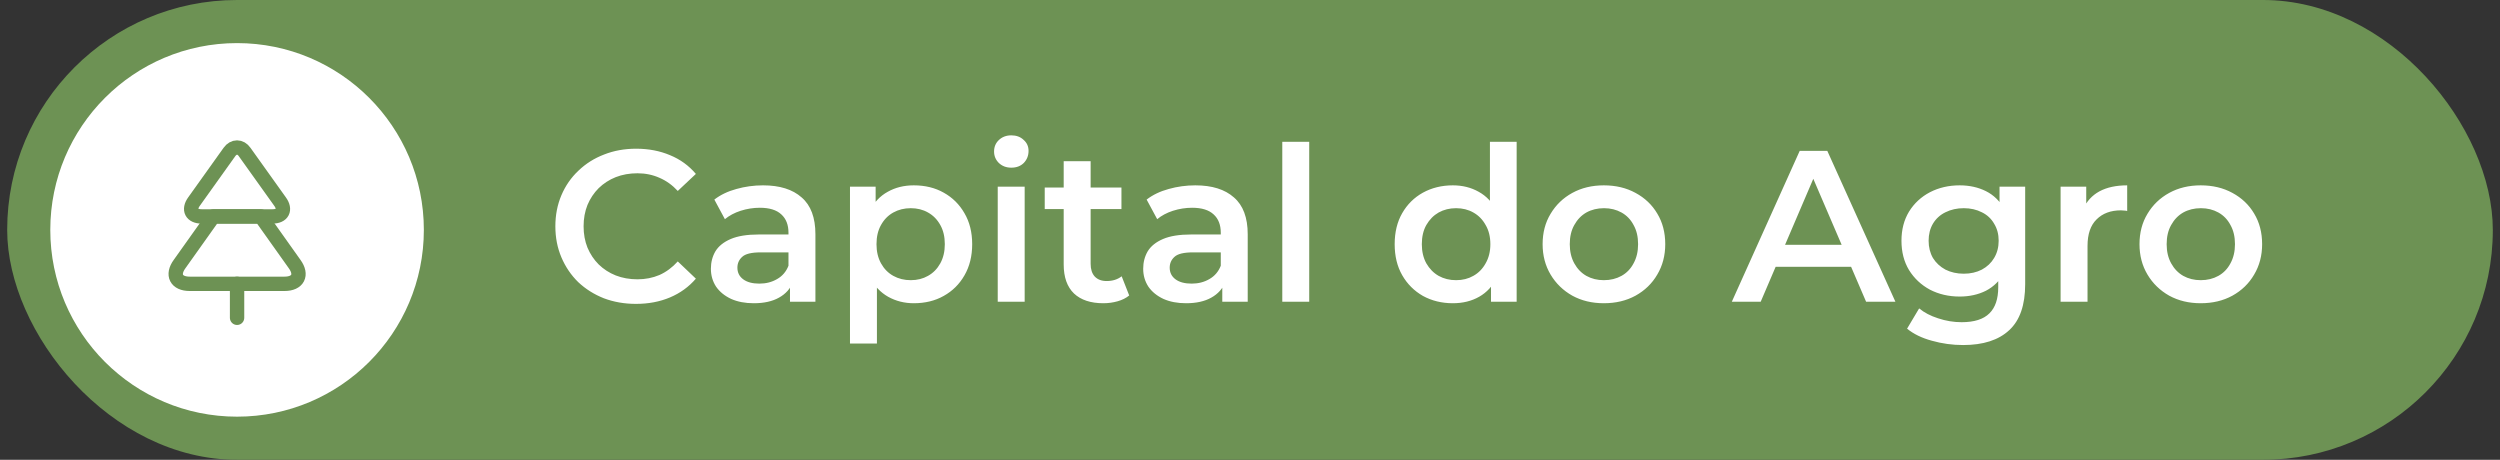
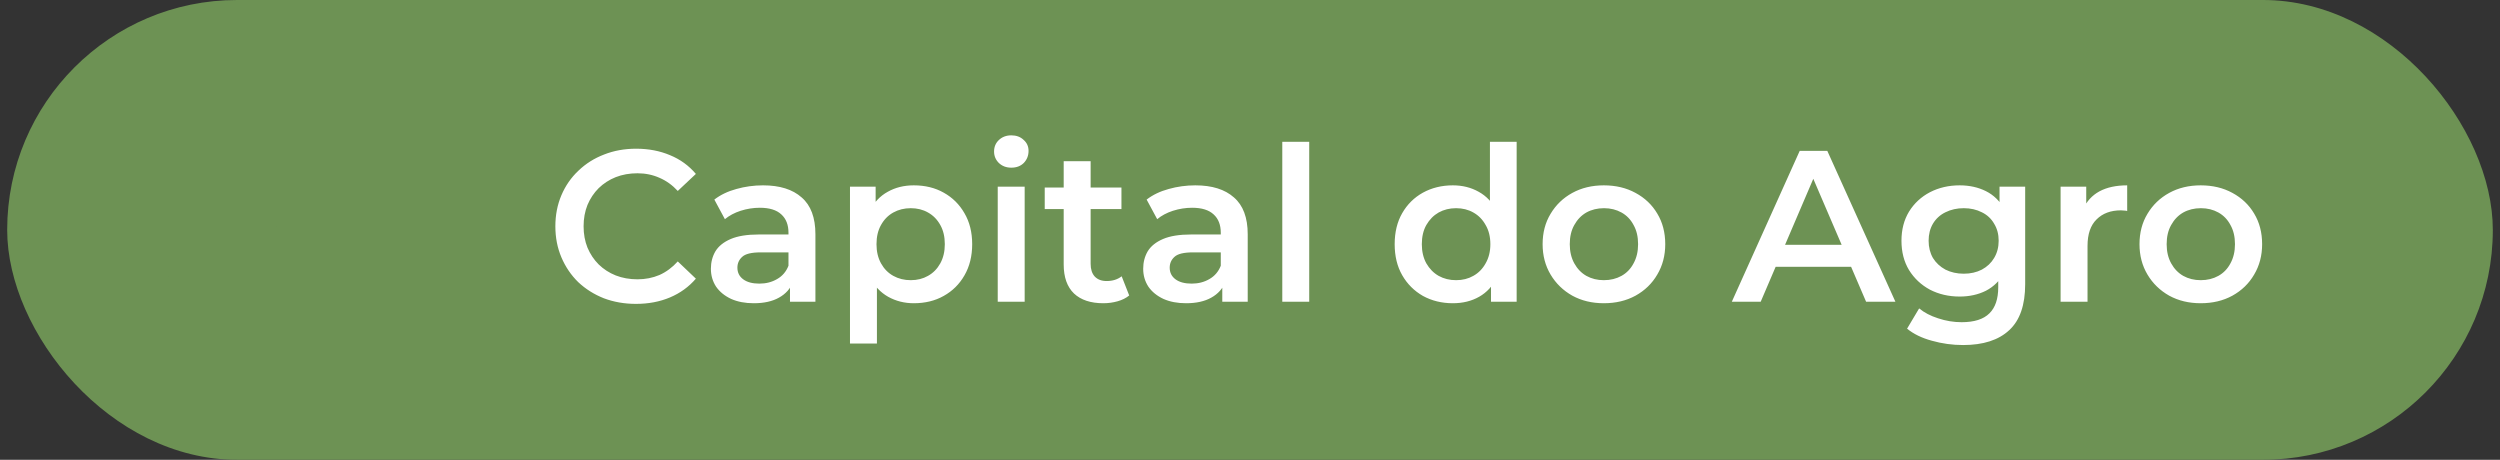
<svg xmlns="http://www.w3.org/2000/svg" width="174" height="32" viewBox="0 0 174 32" fill="none">
  <rect x="0" y="0" width="174" height="32" fill="#333333" stroke="none" />
  <rect x="0.5" width="173" height="32" rx="16" fill="#6D9254" />
-   <circle cx="16.5" cy="16" r="13" fill="white" />
-   <path d="M18.964 15.063H14.036C13.339 15.063 13.096 14.596 13.504 14.028L15.968 10.578C16.258 10.164 16.742 10.164 17.026 10.578L19.49 14.028C19.904 14.596 19.661 15.063 18.964 15.063Z" stroke="#6D9254" stroke-linecap="round" stroke-linejoin="round" />
-   <path d="M19.803 19.754H13.203C12.269 19.754 11.95 19.134 12.499 18.378L14.857 15.062H18.149L20.506 18.378C21.056 19.134 20.737 19.754 19.803 19.754Z" stroke="#6D9254" stroke-linecap="round" stroke-linejoin="round" />
-   <path d="M16.5 22.118V19.754" stroke="#6D9254" stroke-linecap="round" stroke-linejoin="round" />
+   <path d="M19.803 19.754H13.203C12.269 19.754 11.95 19.134 12.499 18.378L14.857 15.062H18.149L20.506 18.378Z" stroke="#6D9254" stroke-linecap="round" stroke-linejoin="round" />
  <path d="M44.263 21.15C43.463 21.15 42.718 21.02 42.028 20.76C41.348 20.49 40.753 20.115 40.243 19.635C39.743 19.145 39.353 18.57 39.073 17.91C38.793 17.25 38.653 16.53 38.653 15.75C38.653 14.97 38.793 14.25 39.073 13.59C39.353 12.93 39.748 12.36 40.258 11.88C40.768 11.39 41.363 11.015 42.043 10.755C42.723 10.485 43.468 10.35 44.278 10.35C45.138 10.35 45.923 10.5 46.633 10.8C47.343 11.09 47.943 11.525 48.433 12.105L47.173 13.29C46.793 12.88 46.368 12.575 45.898 12.375C45.428 12.165 44.918 12.06 44.368 12.06C43.818 12.06 43.313 12.15 42.853 12.33C42.403 12.51 42.008 12.765 41.668 13.095C41.338 13.425 41.078 13.815 40.888 14.265C40.708 14.715 40.618 15.21 40.618 15.75C40.618 16.29 40.708 16.785 40.888 17.235C41.078 17.685 41.338 18.075 41.668 18.405C42.008 18.735 42.403 18.99 42.853 19.17C43.313 19.35 43.818 19.44 44.368 19.44C44.918 19.44 45.428 19.34 45.898 19.14C46.368 18.93 46.793 18.615 47.173 18.195L48.433 19.395C47.943 19.965 47.343 20.4 46.633 20.7C45.923 21 45.133 21.15 44.263 21.15ZM54.983 21V19.38L54.878 19.035V16.2C54.878 15.65 54.713 15.225 54.383 14.925C54.053 14.615 53.553 14.46 52.883 14.46C52.433 14.46 51.988 14.53 51.548 14.67C51.118 14.81 50.753 15.005 50.453 15.255L49.718 13.89C50.148 13.56 50.658 13.315 51.248 13.155C51.848 12.985 52.468 12.9 53.108 12.9C54.268 12.9 55.163 13.18 55.793 13.74C56.433 14.29 56.753 15.145 56.753 16.305V21H54.983ZM52.463 21.105C51.863 21.105 51.338 21.005 50.888 20.805C50.438 20.595 50.088 20.31 49.838 19.95C49.598 19.58 49.478 19.165 49.478 18.705C49.478 18.255 49.583 17.85 49.793 17.49C50.013 17.13 50.368 16.845 50.858 16.635C51.348 16.425 51.998 16.32 52.808 16.32H55.133V17.565H52.943C52.303 17.565 51.873 17.67 51.653 17.88C51.433 18.08 51.323 18.33 51.323 18.63C51.323 18.97 51.458 19.24 51.728 19.44C51.998 19.64 52.373 19.74 52.853 19.74C53.313 19.74 53.723 19.635 54.083 19.425C54.453 19.215 54.718 18.905 54.878 18.495L55.193 19.62C55.013 20.09 54.688 20.455 54.218 20.715C53.758 20.975 53.173 21.105 52.463 21.105ZM63.599 21.105C62.949 21.105 62.354 20.955 61.814 20.655C61.284 20.355 60.859 19.905 60.539 19.305C60.229 18.695 60.074 17.925 60.074 16.995C60.074 16.055 60.224 15.285 60.524 14.685C60.834 14.085 61.254 13.64 61.784 13.35C62.314 13.05 62.919 12.9 63.599 12.9C64.389 12.9 65.084 13.07 65.684 13.41C66.294 13.75 66.774 14.225 67.124 14.835C67.484 15.445 67.664 16.165 67.664 16.995C67.664 17.825 67.484 18.55 67.124 19.17C66.774 19.78 66.294 20.255 65.684 20.595C65.084 20.935 64.389 21.105 63.599 21.105ZM59.159 23.91V12.99H60.944V14.88L60.884 17.01L61.034 19.14V23.91H59.159ZM63.389 19.5C63.839 19.5 64.239 19.4 64.589 19.2C64.949 19 65.234 18.71 65.444 18.33C65.654 17.95 65.759 17.505 65.759 16.995C65.759 16.475 65.654 16.03 65.444 15.66C65.234 15.28 64.949 14.99 64.589 14.79C64.239 14.59 63.839 14.49 63.389 14.49C62.939 14.49 62.534 14.59 62.174 14.79C61.814 14.99 61.529 15.28 61.319 15.66C61.109 16.03 61.004 16.475 61.004 16.995C61.004 17.505 61.109 17.95 61.319 18.33C61.529 18.71 61.814 19 62.174 19.2C62.534 19.4 62.939 19.5 63.389 19.5ZM69.442 21V12.99H71.317V21H69.442ZM70.387 11.67C70.037 11.67 69.747 11.56 69.517 11.34C69.297 11.12 69.187 10.855 69.187 10.545C69.187 10.225 69.297 9.96 69.517 9.75C69.747 9.53 70.037 9.42 70.387 9.42C70.737 9.42 71.022 9.525 71.242 9.735C71.472 9.935 71.587 10.19 71.587 10.5C71.587 10.83 71.477 11.11 71.257 11.34C71.037 11.56 70.747 11.67 70.387 11.67ZM76.793 21.105C75.913 21.105 75.233 20.88 74.753 20.43C74.273 19.97 74.033 19.295 74.033 18.405V11.22H75.908V18.36C75.908 18.74 76.003 19.035 76.193 19.245C76.393 19.455 76.668 19.56 77.018 19.56C77.438 19.56 77.788 19.45 78.068 19.23L78.593 20.565C78.373 20.745 78.103 20.88 77.783 20.97C77.463 21.06 77.133 21.105 76.793 21.105ZM72.713 14.55V13.05H78.053V14.55H72.713ZM85.071 21V19.38L84.966 19.035V16.2C84.966 15.65 84.801 15.225 84.471 14.925C84.141 14.615 83.641 14.46 82.971 14.46C82.521 14.46 82.076 14.53 81.636 14.67C81.206 14.81 80.841 15.005 80.541 15.255L79.806 13.89C80.236 13.56 80.746 13.315 81.336 13.155C81.936 12.985 82.556 12.9 83.196 12.9C84.356 12.9 85.251 13.18 85.881 13.74C86.521 14.29 86.841 15.145 86.841 16.305V21H85.071ZM82.551 21.105C81.951 21.105 81.426 21.005 80.976 20.805C80.526 20.595 80.176 20.31 79.926 19.95C79.686 19.58 79.566 19.165 79.566 18.705C79.566 18.255 79.671 17.85 79.881 17.49C80.101 17.13 80.456 16.845 80.946 16.635C81.436 16.425 82.086 16.32 82.896 16.32H85.221V17.565H83.031C82.391 17.565 81.961 17.67 81.741 17.88C81.521 18.08 81.411 18.33 81.411 18.63C81.411 18.97 81.546 19.24 81.816 19.44C82.086 19.64 82.461 19.74 82.941 19.74C83.401 19.74 83.811 19.635 84.171 19.425C84.541 19.215 84.806 18.905 84.966 18.495L85.281 19.62C85.101 20.09 84.776 20.455 84.306 20.715C83.846 20.975 83.261 21.105 82.551 21.105ZM89.247 21V9.87H91.122V21H89.247ZM101.119 21.105C100.349 21.105 99.653 20.935 99.034 20.595C98.424 20.245 97.944 19.765 97.594 19.155C97.243 18.545 97.069 17.825 97.069 16.995C97.069 16.165 97.243 15.445 97.594 14.835C97.944 14.225 98.424 13.75 99.034 13.41C99.653 13.07 100.349 12.9 101.119 12.9C101.789 12.9 102.389 13.05 102.919 13.35C103.449 13.64 103.869 14.085 104.179 14.685C104.489 15.285 104.644 16.055 104.644 16.995C104.644 17.925 104.494 18.695 104.194 19.305C103.894 19.905 103.479 20.355 102.949 20.655C102.419 20.955 101.809 21.105 101.119 21.105ZM101.344 19.5C101.794 19.5 102.194 19.4 102.544 19.2C102.904 19 103.189 18.71 103.399 18.33C103.619 17.95 103.729 17.505 103.729 16.995C103.729 16.475 103.619 16.03 103.399 15.66C103.189 15.28 102.904 14.99 102.544 14.79C102.194 14.59 101.794 14.49 101.344 14.49C100.894 14.49 100.489 14.59 100.129 14.79C99.778 14.99 99.493 15.28 99.273 15.66C99.064 16.03 98.959 16.475 98.959 16.995C98.959 17.505 99.064 17.95 99.273 18.33C99.493 18.71 99.778 19 100.129 19.2C100.489 19.4 100.894 19.5 101.344 19.5ZM103.774 21V19.11L103.849 16.98L103.699 14.85V9.87H105.559V21H103.774ZM111.626 21.105C110.806 21.105 110.076 20.93 109.436 20.58C108.796 20.22 108.291 19.73 107.921 19.11C107.551 18.49 107.366 17.785 107.366 16.995C107.366 16.195 107.551 15.49 107.921 14.88C108.291 14.26 108.796 13.775 109.436 13.425C110.076 13.075 110.806 12.9 111.626 12.9C112.456 12.9 113.191 13.075 113.831 13.425C114.481 13.775 114.986 14.255 115.346 14.865C115.716 15.475 115.901 16.185 115.901 16.995C115.901 17.785 115.716 18.49 115.346 19.11C114.986 19.73 114.481 20.22 113.831 20.58C113.191 20.93 112.456 21.105 111.626 21.105ZM111.626 19.5C112.086 19.5 112.496 19.4 112.856 19.2C113.216 19 113.496 18.71 113.696 18.33C113.906 17.95 114.011 17.505 114.011 16.995C114.011 16.475 113.906 16.03 113.696 15.66C113.496 15.28 113.216 14.99 112.856 14.79C112.496 14.59 112.091 14.49 111.641 14.49C111.181 14.49 110.771 14.59 110.411 14.79C110.061 14.99 109.781 15.28 109.571 15.66C109.361 16.03 109.256 16.475 109.256 16.995C109.256 17.505 109.361 17.95 109.571 18.33C109.781 18.71 110.061 19 110.411 19.2C110.771 19.4 111.176 19.5 111.626 19.5ZM120.535 21L125.26 10.5H127.18L131.92 21H129.88L125.815 11.535H126.595L122.545 21H120.535ZM122.71 18.57L123.235 17.04H128.905L129.43 18.57H122.71ZM136.632 24.015C135.892 24.015 135.167 23.915 134.457 23.715C133.757 23.525 133.182 23.245 132.732 22.875L133.572 21.465C133.922 21.755 134.362 21.985 134.892 22.155C135.432 22.335 135.977 22.425 136.527 22.425C137.407 22.425 138.052 22.22 138.462 21.81C138.872 21.41 139.077 20.805 139.077 19.995V18.57L139.227 16.755L139.167 14.94V12.99H140.952V19.785C140.952 21.235 140.582 22.3 139.842 22.98C139.102 23.67 138.032 24.015 136.632 24.015ZM136.392 20.64C135.632 20.64 134.942 20.48 134.322 20.16C133.712 19.83 133.227 19.375 132.867 18.795C132.517 18.215 132.342 17.535 132.342 16.755C132.342 15.985 132.517 15.31 132.867 14.73C133.227 14.15 133.712 13.7 134.322 13.38C134.942 13.06 135.632 12.9 136.392 12.9C137.072 12.9 137.682 13.035 138.222 13.305C138.762 13.575 139.192 13.995 139.512 14.565C139.842 15.135 140.007 15.865 140.007 16.755C140.007 17.645 139.842 18.38 139.512 18.96C139.192 19.53 138.762 19.955 138.222 20.235C137.682 20.505 137.072 20.64 136.392 20.64ZM136.677 19.05C137.147 19.05 137.567 18.955 137.937 18.765C138.307 18.565 138.592 18.295 138.792 17.955C139.002 17.605 139.107 17.205 139.107 16.755C139.107 16.305 139.002 15.91 138.792 15.57C138.592 15.22 138.307 14.955 137.937 14.775C137.567 14.585 137.147 14.49 136.677 14.49C136.207 14.49 135.782 14.585 135.402 14.775C135.032 14.955 134.742 15.22 134.532 15.57C134.332 15.91 134.232 16.305 134.232 16.755C134.232 17.205 134.332 17.605 134.532 17.955C134.742 18.295 135.032 18.565 135.402 18.765C135.782 18.955 136.207 19.05 136.677 19.05ZM143.417 21V12.99H145.202V15.195L144.992 14.55C145.232 14.01 145.607 13.6 146.117 13.32C146.637 13.04 147.282 12.9 148.052 12.9V14.685C147.972 14.665 147.897 14.655 147.827 14.655C147.757 14.645 147.687 14.64 147.617 14.64C146.907 14.64 146.342 14.85 145.922 15.27C145.502 15.68 145.292 16.295 145.292 17.115V21H143.417ZM153.169 21.105C152.349 21.105 151.619 20.93 150.979 20.58C150.339 20.22 149.834 19.73 149.464 19.11C149.094 18.49 148.909 17.785 148.909 16.995C148.909 16.195 149.094 15.49 149.464 14.88C149.834 14.26 150.339 13.775 150.979 13.425C151.619 13.075 152.349 12.9 153.169 12.9C153.999 12.9 154.734 13.075 155.374 13.425C156.024 13.775 156.529 14.255 156.889 14.865C157.259 15.475 157.444 16.185 157.444 16.995C157.444 17.785 157.259 18.49 156.889 19.11C156.529 19.73 156.024 20.22 155.374 20.58C154.734 20.93 153.999 21.105 153.169 21.105ZM153.169 19.5C153.629 19.5 154.039 19.4 154.399 19.2C154.759 19 155.039 18.71 155.239 18.33C155.449 17.95 155.554 17.505 155.554 16.995C155.554 16.475 155.449 16.03 155.239 15.66C155.039 15.28 154.759 14.99 154.399 14.79C154.039 14.59 153.634 14.49 153.184 14.49C152.724 14.49 152.314 14.59 151.954 14.79C151.604 14.99 151.324 15.28 151.114 15.66C150.904 16.03 150.799 16.475 150.799 16.995C150.799 17.505 150.904 17.95 151.114 18.33C151.324 18.71 151.604 19 151.954 19.2C152.314 19.4 152.719 19.5 153.169 19.5Z" fill="white" />
</svg>